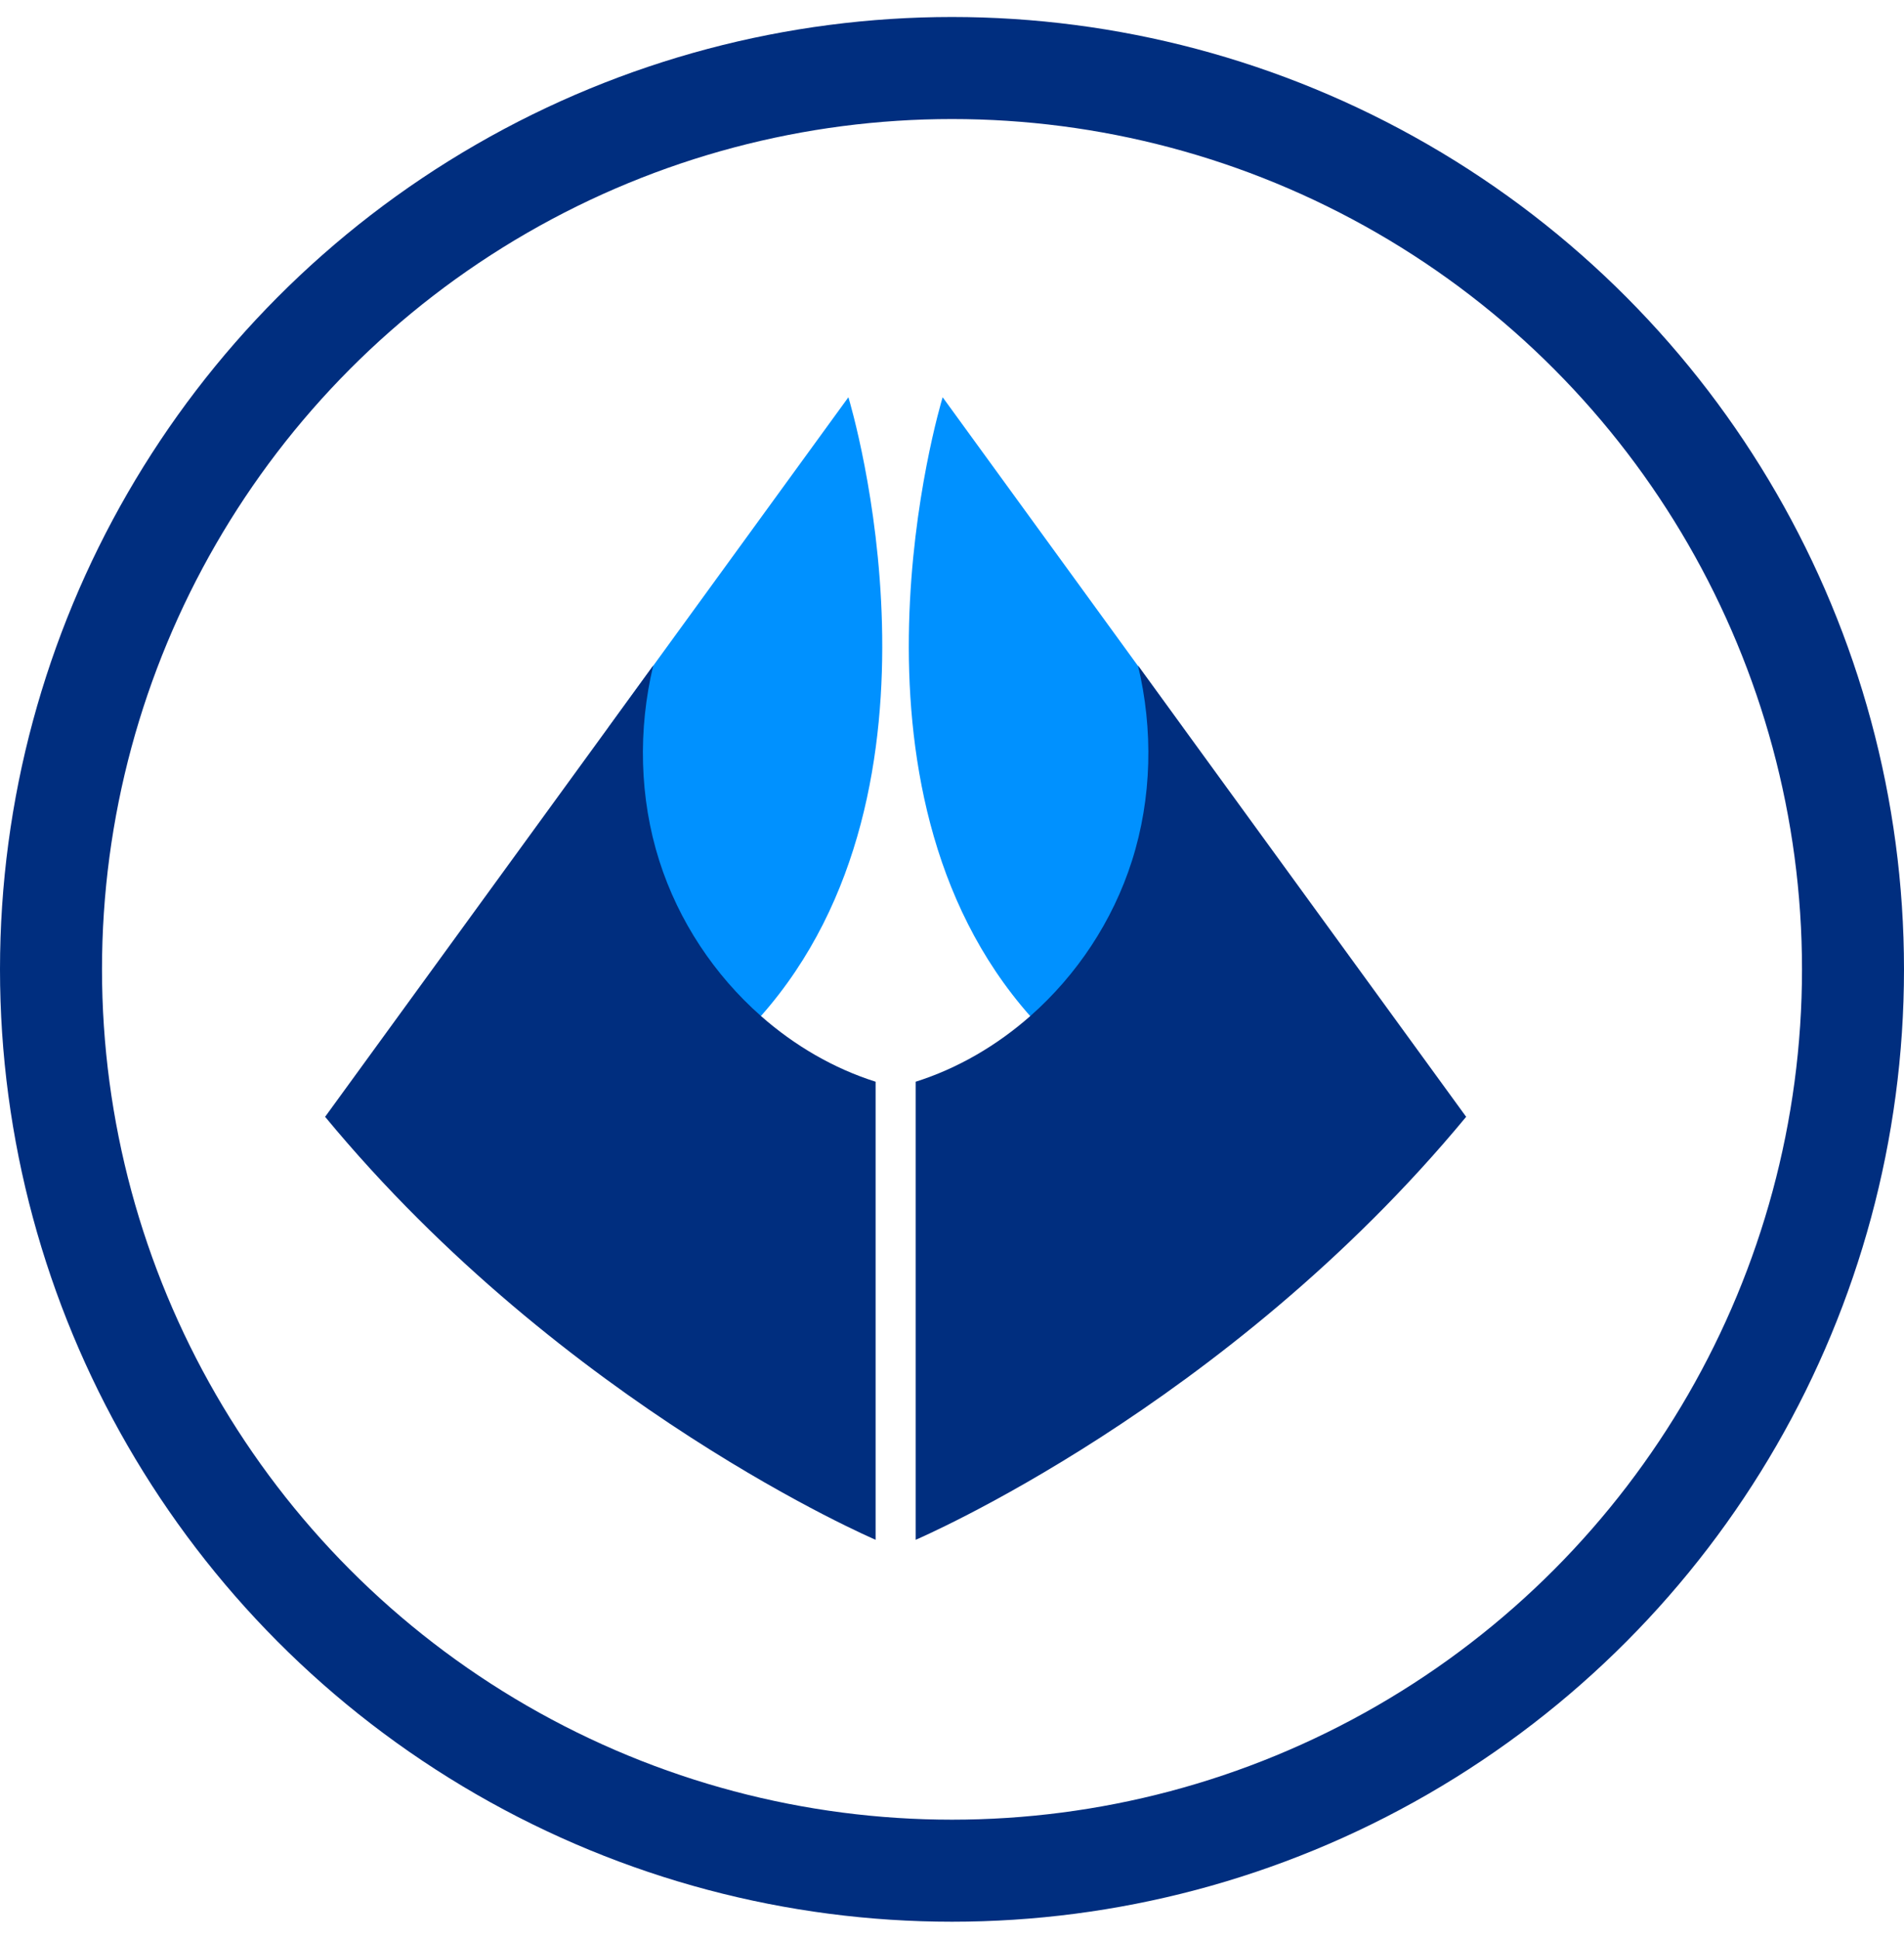
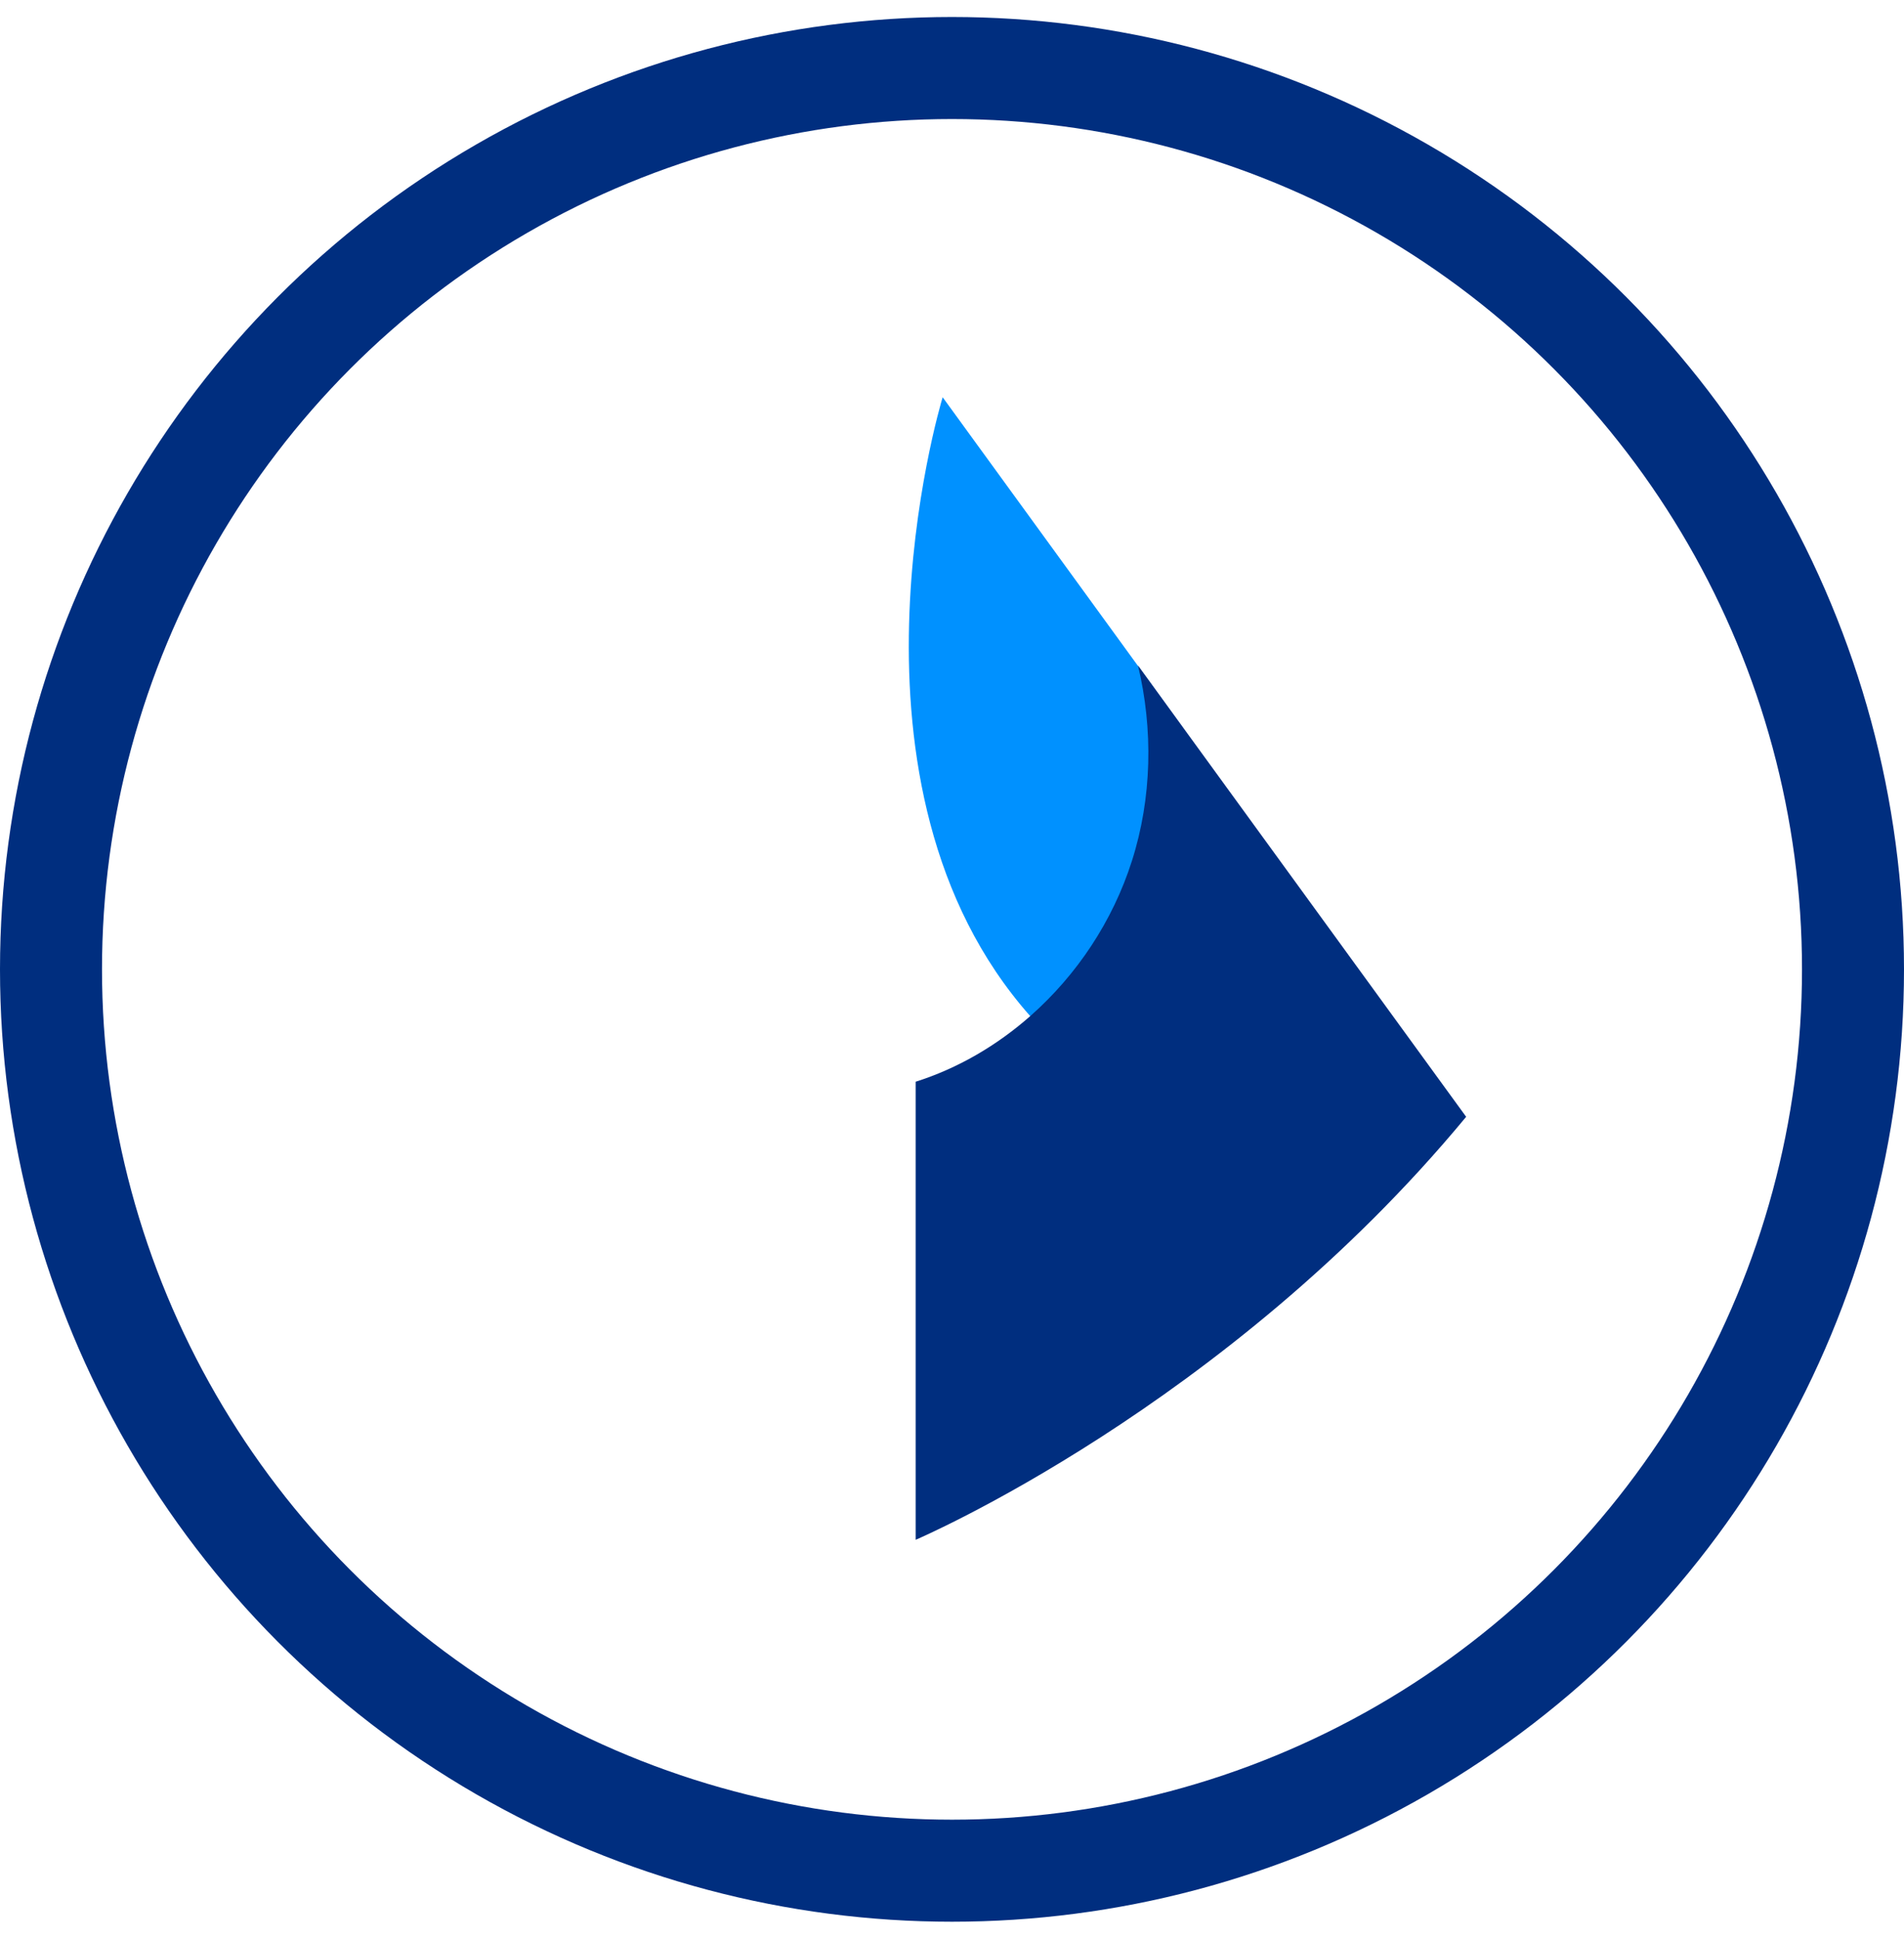
<svg xmlns="http://www.w3.org/2000/svg" width="56" height="57" viewBox="0 0 56 57" fill="none">
  <circle cx="28" cy="28.5" r="26.5" stroke="#002E7F" stroke-width="3" />
-   <path d="M22.377 29.876C22.133 30.156 21.872 30.424 21.596 30.685L17.238 23.477L17.903 21.376L19.214 19.572L24.953 11.679C25.038 11.962 28.36 23.123 22.377 29.876Z" fill="#0091FF" />
-   <path d="M25.753 31.803V45.271C25.753 45.271 16.624 41.373 9.562 32.835L17.903 21.368L19.214 19.564C18.762 21.447 18.805 23.466 19.391 25.307C19.957 27.085 21.017 28.669 22.378 29.869C23.367 30.741 24.516 31.412 25.753 31.803Z" fill="#002E7F" />
  <path d="M30.302 29.876C30.545 30.156 30.807 30.424 31.083 30.685L35.44 23.477L34.776 21.376L33.465 19.572L27.725 11.679C27.64 11.962 24.318 23.123 30.302 29.876Z" fill="#0091FF" />
  <path d="M26.932 31.803V45.271C26.932 45.271 36.06 41.373 43.122 32.835L34.781 21.368L33.47 19.564C33.922 21.447 33.88 23.466 33.293 25.307C32.728 27.085 31.668 28.669 30.307 29.869C29.317 30.741 28.169 31.412 26.932 31.803Z" fill="#002E7F" />
</svg>